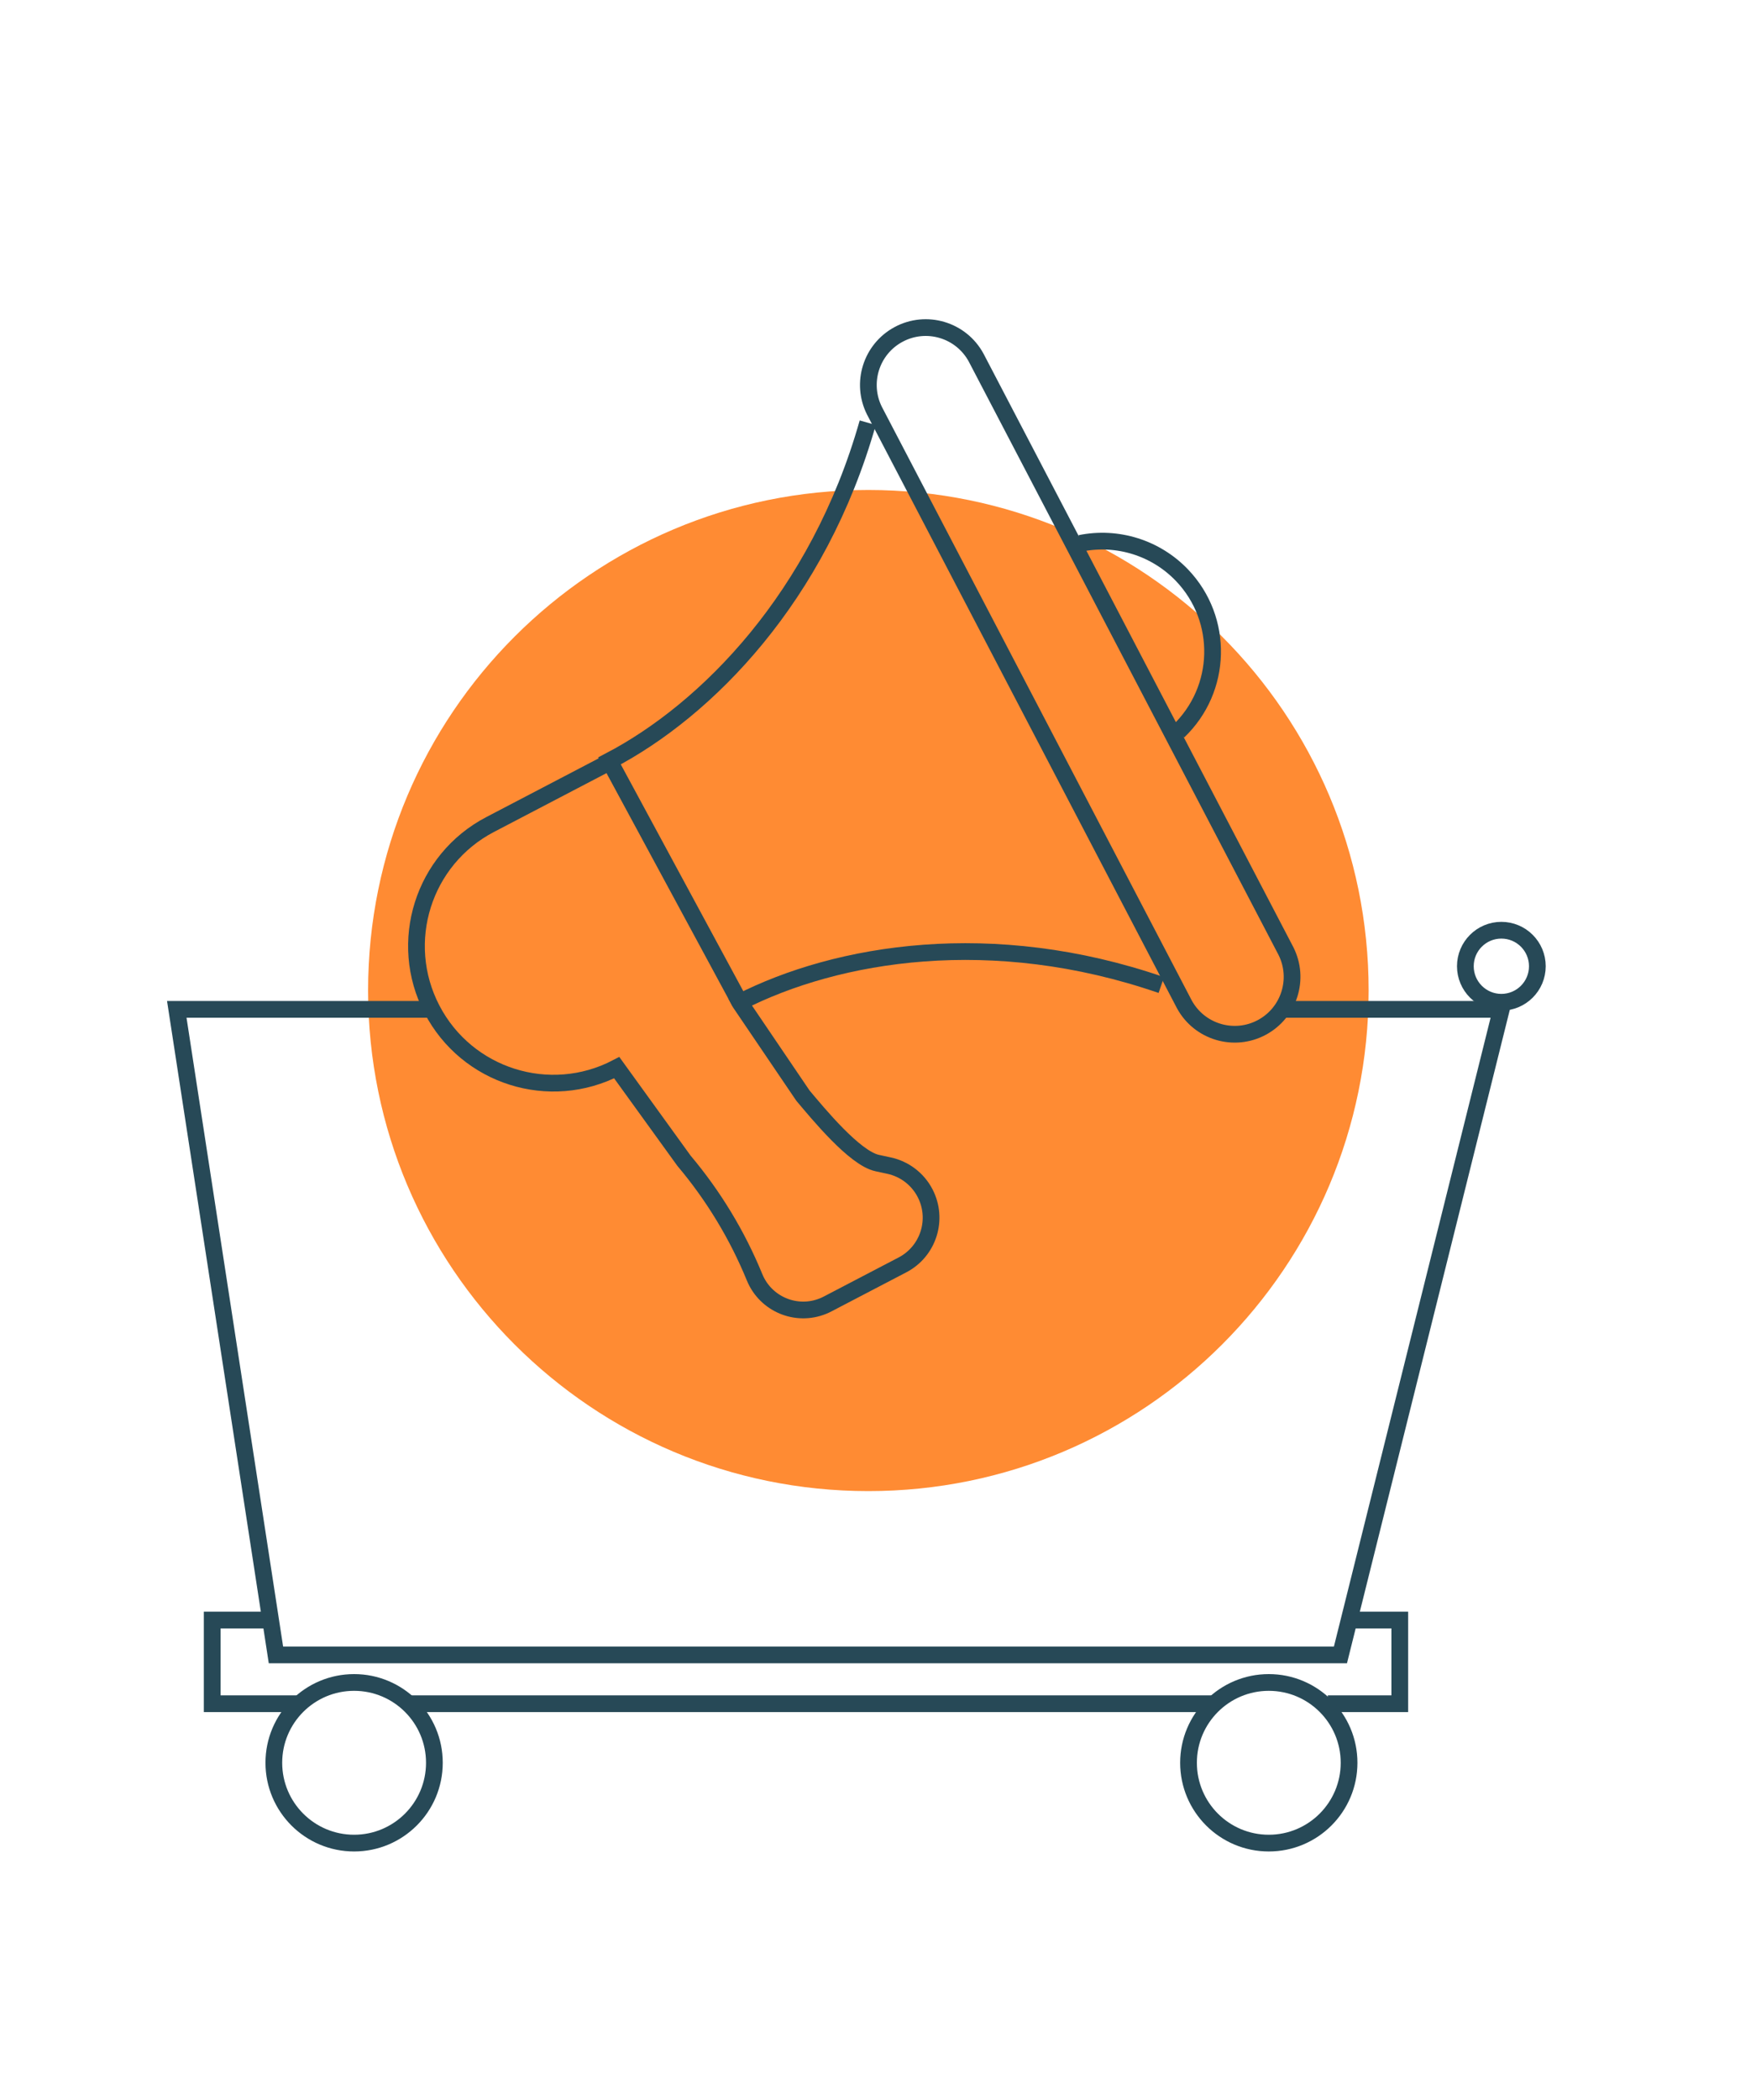
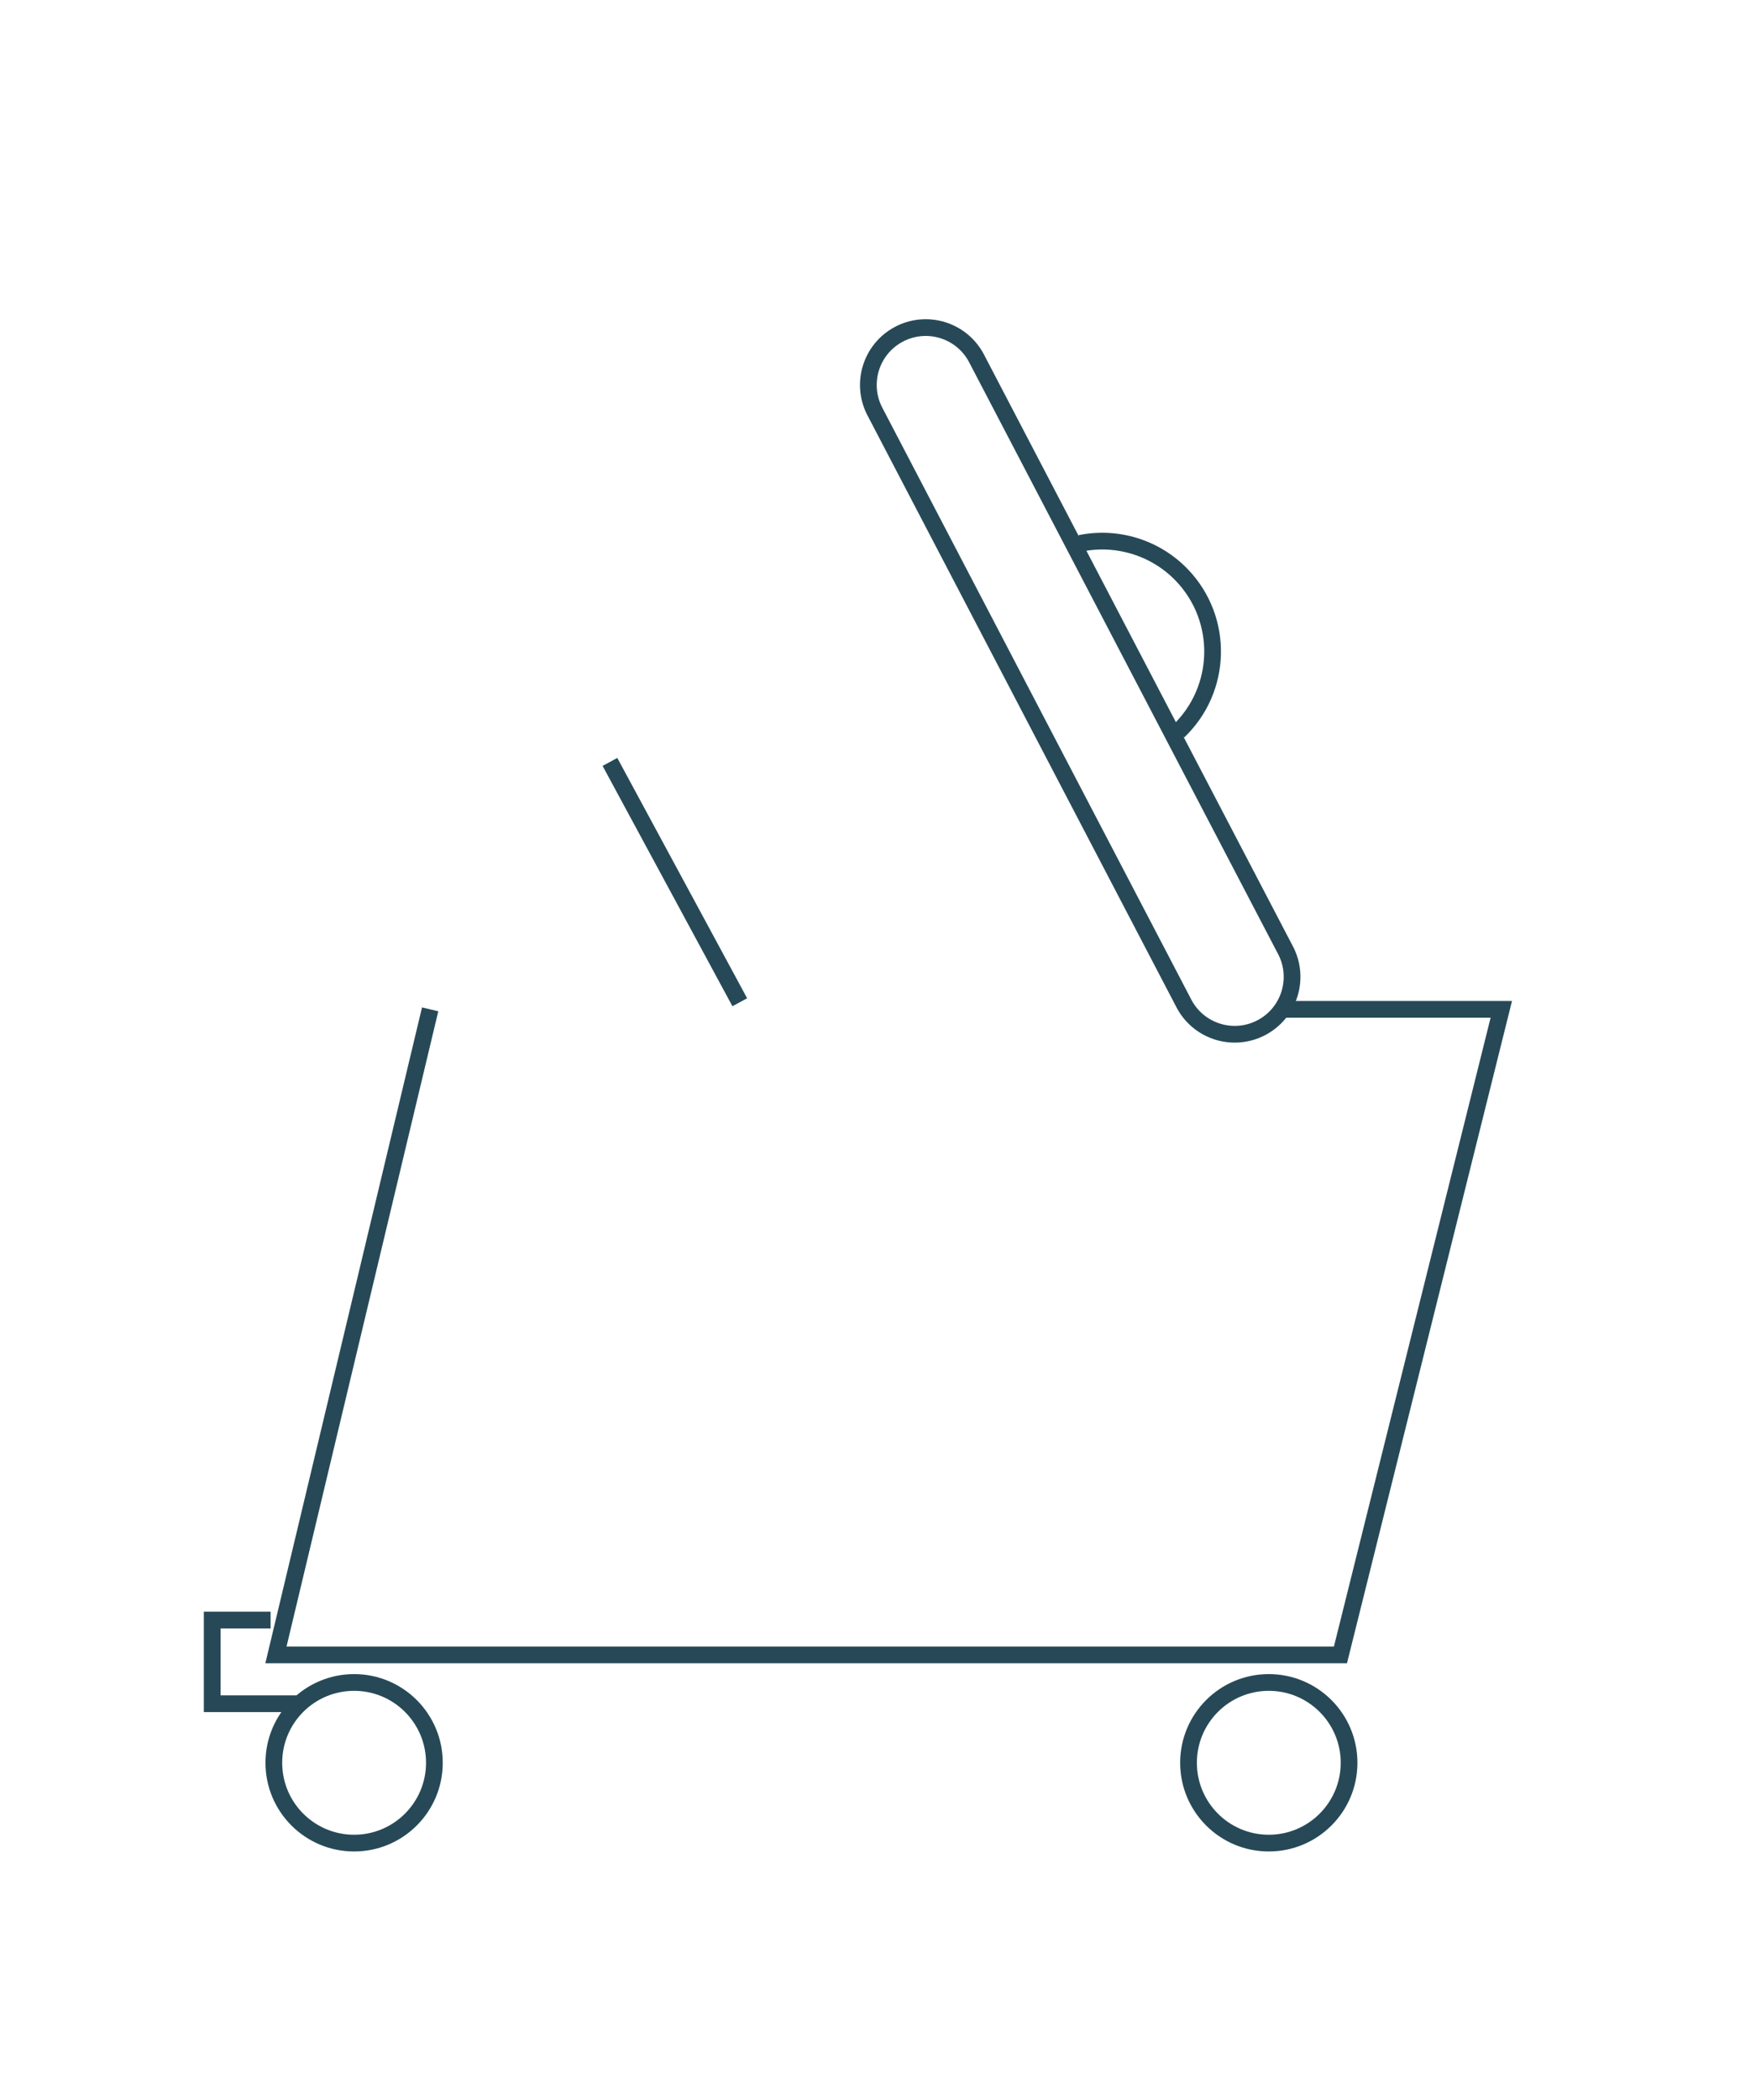
<svg xmlns="http://www.w3.org/2000/svg" width="210" height="251" viewBox="0 0 210 251" fill="none">
-   <path d="M103.847 178.217C136.889 178.217 163.674 151.432 163.674 118.39C163.674 85.349 136.889 58.563 103.847 58.563C70.805 58.563 44.02 85.349 44.02 118.39C44.02 151.432 70.805 178.217 103.847 178.217Z" fill="#FF8B33" />
  <path d="M116.739 42.746C114.934 39.415 110.771 38.178 107.44 39.982C104.18 41.748 102.913 45.785 104.58 49.097L141.627 120.021C143.432 123.352 147.595 124.589 150.926 122.785C154.186 121.019 155.453 116.982 153.786 113.67L116.739 42.746Z" stroke="#274957" stroke-width="2" stroke-miterlimit="10" />
-   <path d="M103.773 50.523C97.879 71.345 84.533 84.861 72.881 90.948L72.941 91.063L58.629 98.539C50.602 102.716 47.481 112.609 51.658 120.636C55.835 128.663 65.728 131.784 73.755 127.607L81.796 138.73C85.317 142.904 88.165 147.603 90.238 152.655C91.55 155.87 95.22 157.413 98.435 156.101C98.616 156.027 98.794 155.945 98.968 155.854L107.919 151.184C111.038 149.562 112.251 145.718 110.628 142.6C109.753 140.917 108.172 139.712 106.317 139.314L104.898 139.007C102.191 138.423 97.809 133.064 96.023 130.949L88.525 119.894L88.469 119.789C100.145 113.838 118.666 110.762 138.881 117.732" stroke="#274957" stroke-width="2" stroke-miterlimit="10" />
  <path d="M140.923 87.422C146.198 82.395 146.399 74.044 141.372 68.769C138.238 65.48 133.632 64.036 129.181 64.944" stroke="#274957" stroke-width="2" stroke-miterlimit="10" />
  <path d="M72.943 91.064L88.47 119.789" stroke="#274957" stroke-width="2" stroke-miterlimit="10" />
-   <path d="M51.442 120.637H21.141L33 197.794H160.304L179.541 120.637H153.096" stroke="#274957" stroke-width="2" stroke-miterlimit="10" />
-   <path d="M179.547 119.79C181.925 119.79 183.852 117.862 183.852 115.485C183.852 113.107 181.925 111.18 179.547 111.18C177.169 111.18 175.242 113.107 175.242 115.485C175.242 117.862 177.169 119.79 179.547 119.79Z" stroke="#274957" stroke-width="2" stroke-miterlimit="10" />
-   <path d="M158.788 203.629H167.4V193.629H161.342" stroke="#274957" stroke-width="2" stroke-miterlimit="10" />
-   <path d="M49.094 203.629H145.234" stroke="#274957" stroke-width="2" stroke-miterlimit="10" />
+   <path d="M51.442 120.637L33 197.794H160.304L179.541 120.637H153.096" stroke="#274957" stroke-width="2" stroke-miterlimit="10" />
  <path d="M32.36 193.629H25.377V203.629H35.848" stroke="#274957" stroke-width="2" stroke-miterlimit="10" />
  <path d="M42.348 220.288C47.65 220.288 51.948 215.99 51.948 210.688C51.948 205.386 47.65 201.088 42.348 201.088C37.046 201.088 32.748 205.386 32.748 210.688C32.748 215.99 37.046 220.288 42.348 220.288Z" stroke="#274957" stroke-width="2" stroke-miterlimit="10" />
  <path d="M151.735 220.288C157.037 220.288 161.335 215.99 161.335 210.688C161.335 205.386 157.037 201.088 151.735 201.088C146.433 201.088 142.135 205.386 142.135 210.688C142.135 215.99 146.433 220.288 151.735 220.288Z" stroke="#274957" stroke-width="2" stroke-miterlimit="10" />
</svg>